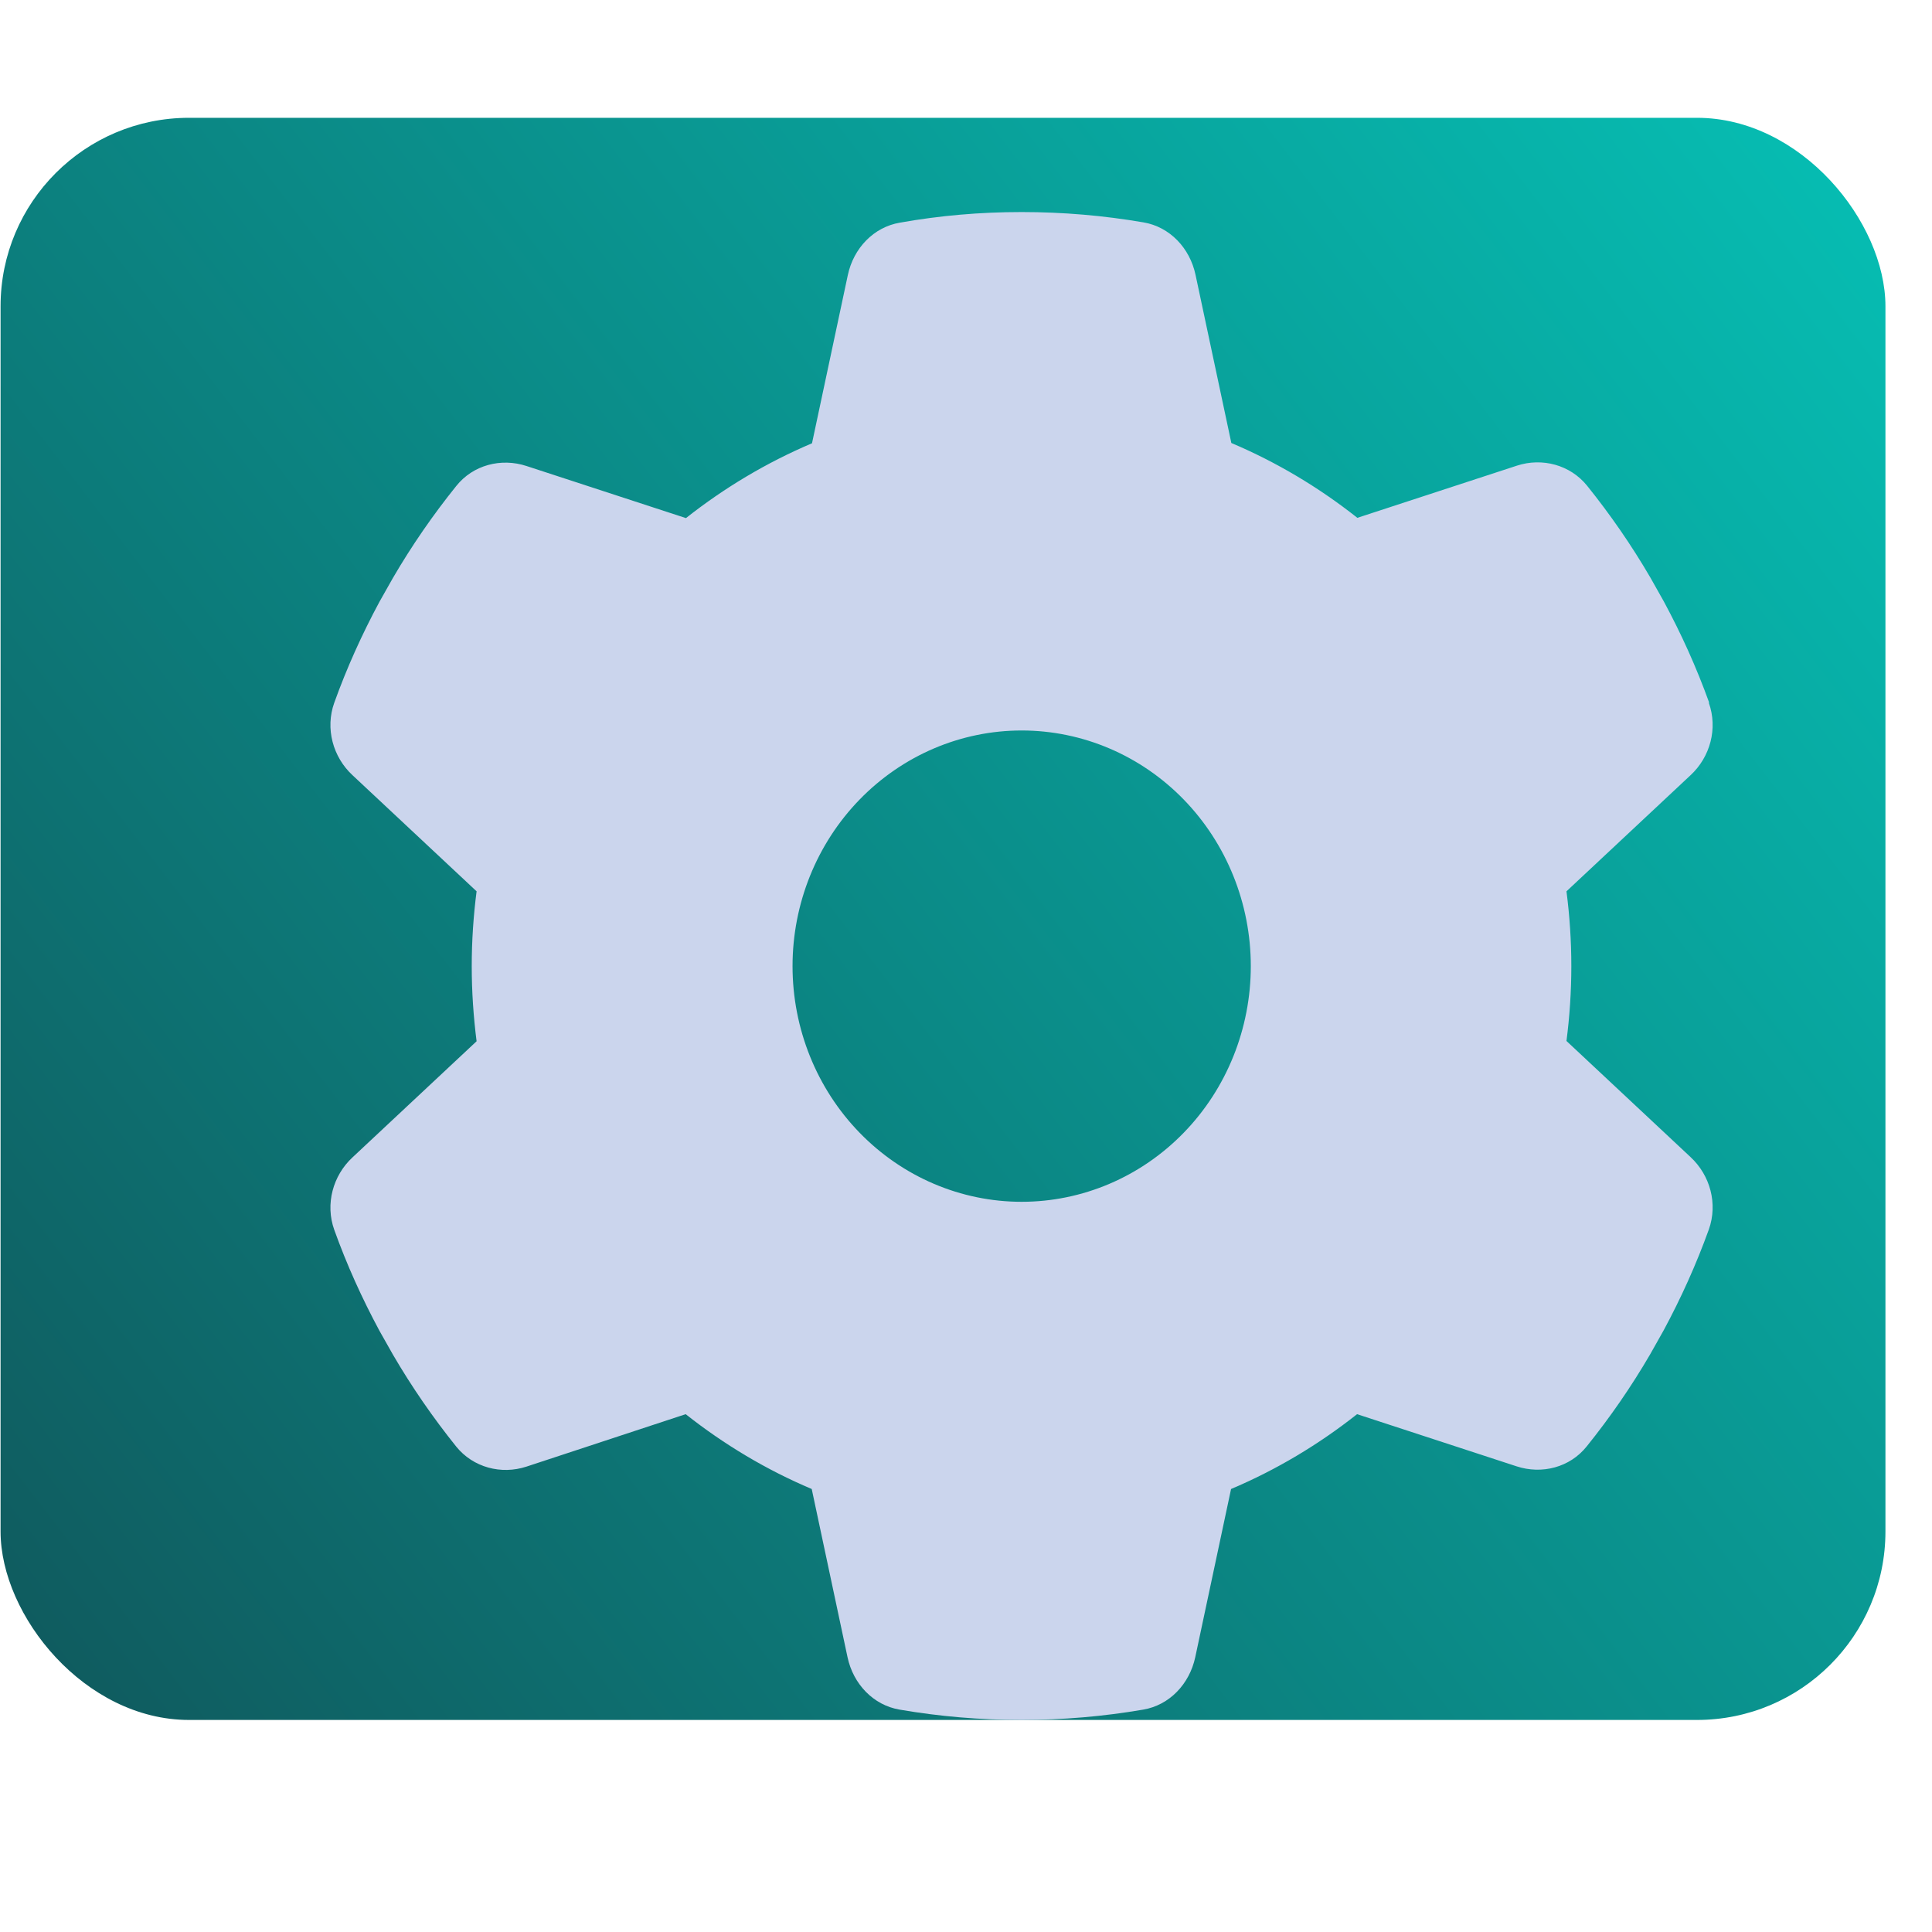
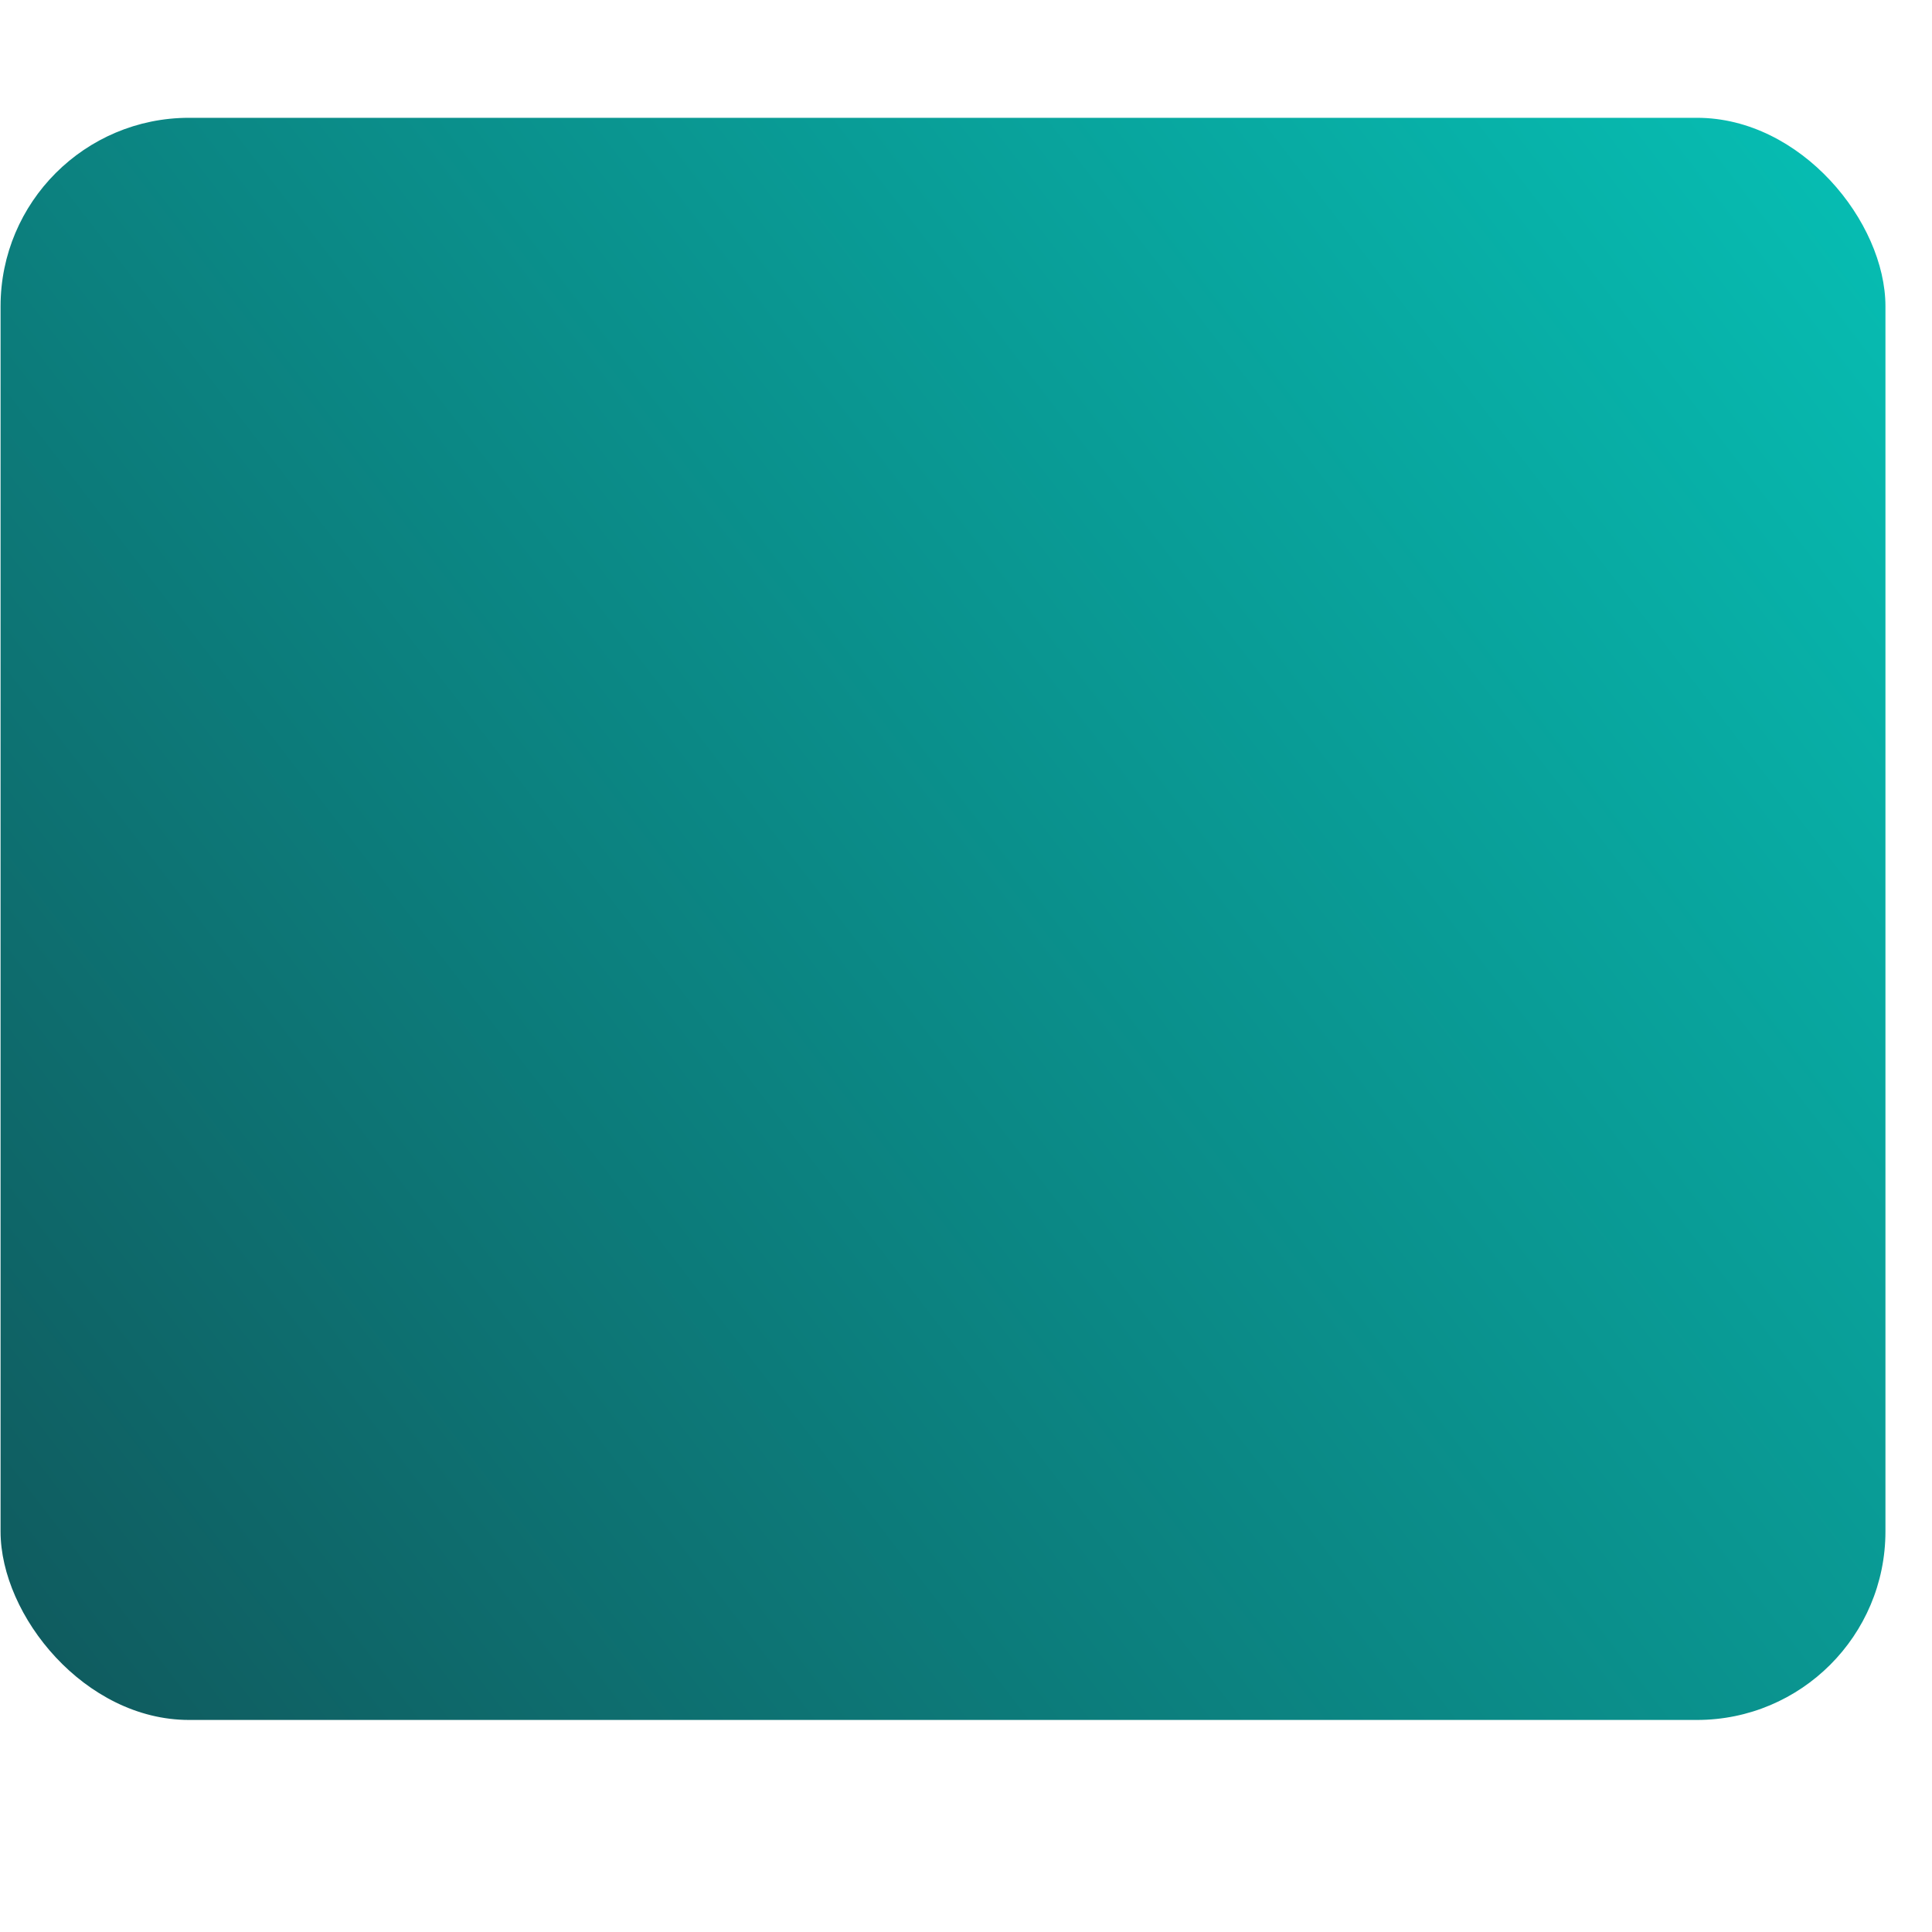
<svg xmlns="http://www.w3.org/2000/svg" width="41" height="41" viewBox="0 0 41 41" fill="none">
  <rect x="0.012" y="2.5" width="40" height="34" rx="4" fill="url(#paint0_linear_315_109)" />
  <g filter="url(#filter0_d_315_109)">
-     <path d="M36.264 10.915C36.458 11.458 36.294 12.065 35.875 12.452L33.243 14.915C33.31 15.434 33.346 15.966 33.346 16.503C33.346 17.041 33.31 17.572 33.243 18.091L35.875 20.554C36.294 20.942 36.458 21.548 36.264 22.092C35.996 22.836 35.674 23.548 35.303 24.236L35.018 24.742C34.617 25.43 34.167 26.08 33.674 26.693C33.316 27.143 32.72 27.293 32.185 27.118L28.799 26.011C27.985 26.655 27.085 27.193 26.125 27.599L25.365 31.169C25.243 31.737 24.818 32.187 24.259 32.281C23.42 32.425 22.557 32.5 21.675 32.5C20.794 32.5 19.931 32.425 19.092 32.281C18.533 32.187 18.107 31.737 17.986 31.169L17.226 27.599C16.265 27.193 15.366 26.655 14.551 26.011L11.172 27.124C10.637 27.299 10.041 27.143 9.682 26.699C9.19 26.086 8.74 25.436 8.339 24.748L8.053 24.242C7.683 23.555 7.36 22.842 7.093 22.098C6.899 21.554 7.063 20.948 7.482 20.56L10.114 18.097C10.047 17.572 10.011 17.041 10.011 16.503C10.011 15.966 10.047 15.434 10.114 14.915L7.482 12.452C7.063 12.065 6.899 11.458 7.093 10.915C7.36 10.171 7.683 9.458 8.053 8.77L8.339 8.264C8.74 7.576 9.19 6.926 9.682 6.314C10.041 5.864 10.637 5.714 11.172 5.889L14.557 6.995C15.372 6.351 16.272 5.814 17.232 5.407L17.992 1.838C18.113 1.269 18.539 0.819 19.098 0.725C19.937 0.575 20.8 0.5 21.681 0.5C22.563 0.5 23.426 0.575 24.265 0.719C24.824 0.813 25.25 1.263 25.371 1.832L26.131 5.401C27.091 5.807 27.991 6.345 28.805 6.989L32.191 5.882C32.726 5.707 33.322 5.864 33.68 6.307C34.173 6.92 34.623 7.57 35.024 8.258L35.309 8.764C35.68 9.452 36.002 10.164 36.27 10.908L36.264 10.915ZM21.681 21.504C22.971 21.504 24.208 20.977 25.12 20.039C26.032 19.102 26.544 17.829 26.544 16.503C26.544 15.177 26.032 13.905 25.12 12.967C24.208 12.029 22.971 11.502 21.681 11.502C20.392 11.502 19.155 12.029 18.243 12.967C17.331 13.905 16.819 15.177 16.819 16.503C16.819 17.829 17.331 19.102 18.243 20.039C19.155 20.977 20.392 21.504 21.681 21.504Z" fill="#CBD5ED" />
-   </g>
+     </g>
  <defs>
    <filter id="filter0_d_315_109" x="3.012" y="0.5" width="37.334" height="40" filterUnits="userSpaceOnUse" color-interpolation-filters="sRGB">
      <feFlood flood-opacity="0" result="BackgroundImageFix" />
      <feColorMatrix in="SourceAlpha" type="matrix" values="0 0 0 0 0 0 0 0 0 0 0 0 0 0 0 0 0 0 127 0" result="hardAlpha" />
      <feOffset dy="4" />
      <feGaussianBlur stdDeviation="2" />
      <feComposite in2="hardAlpha" operator="out" />
      <feColorMatrix type="matrix" values="0 0 0 0 0 0 0 0 0 0 0 0 0 0 0 0 0 0 0.1 0" />
      <feBlend mode="normal" in2="BackgroundImageFix" result="effect1_dropShadow_315_109" />
      <feBlend mode="normal" in="SourceGraphic" in2="effect1_dropShadow_315_109" result="shape" />
    </filter>
    <linearGradient id="paint0_linear_315_109" x1="40.006" y1="2.5" x2="-29.494" y2="56" gradientUnits="userSpaceOnUse">
      <stop stop-color="#06BFB4" />
      <stop offset="1" stop-color="#161422" />
    </linearGradient>
  </defs>
</svg>